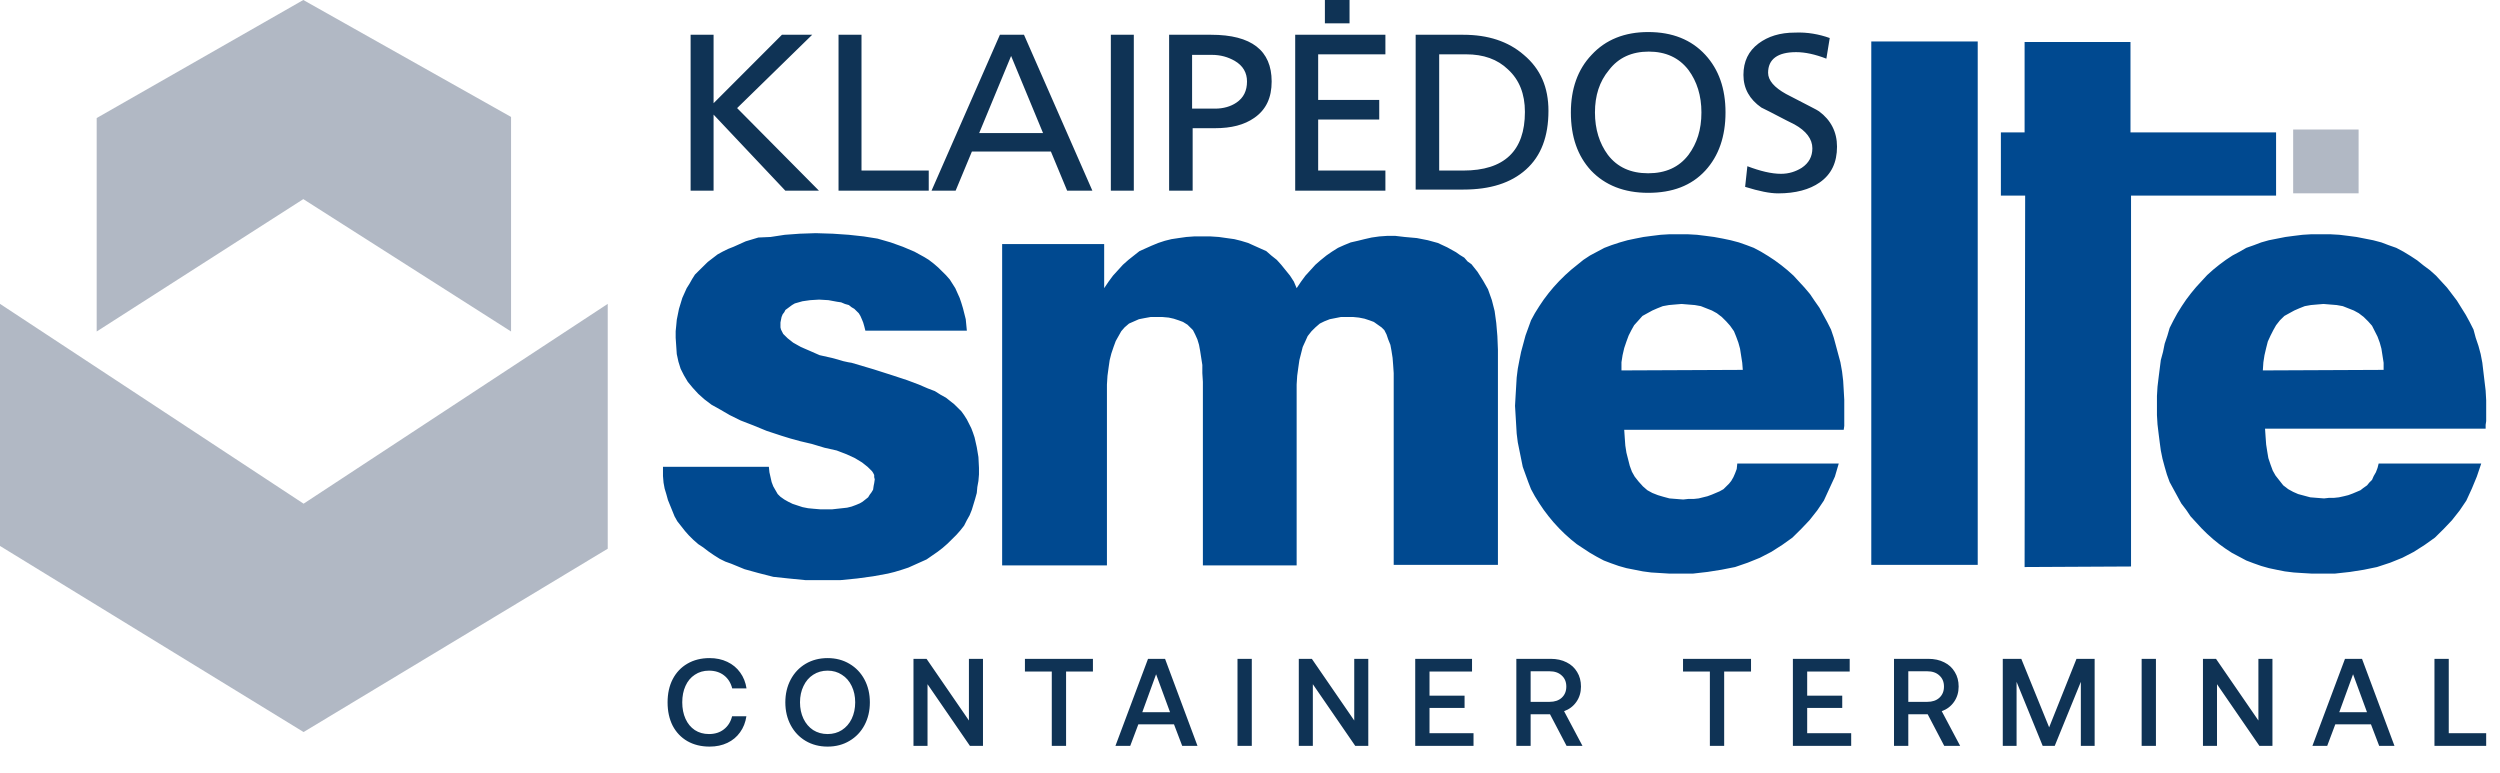
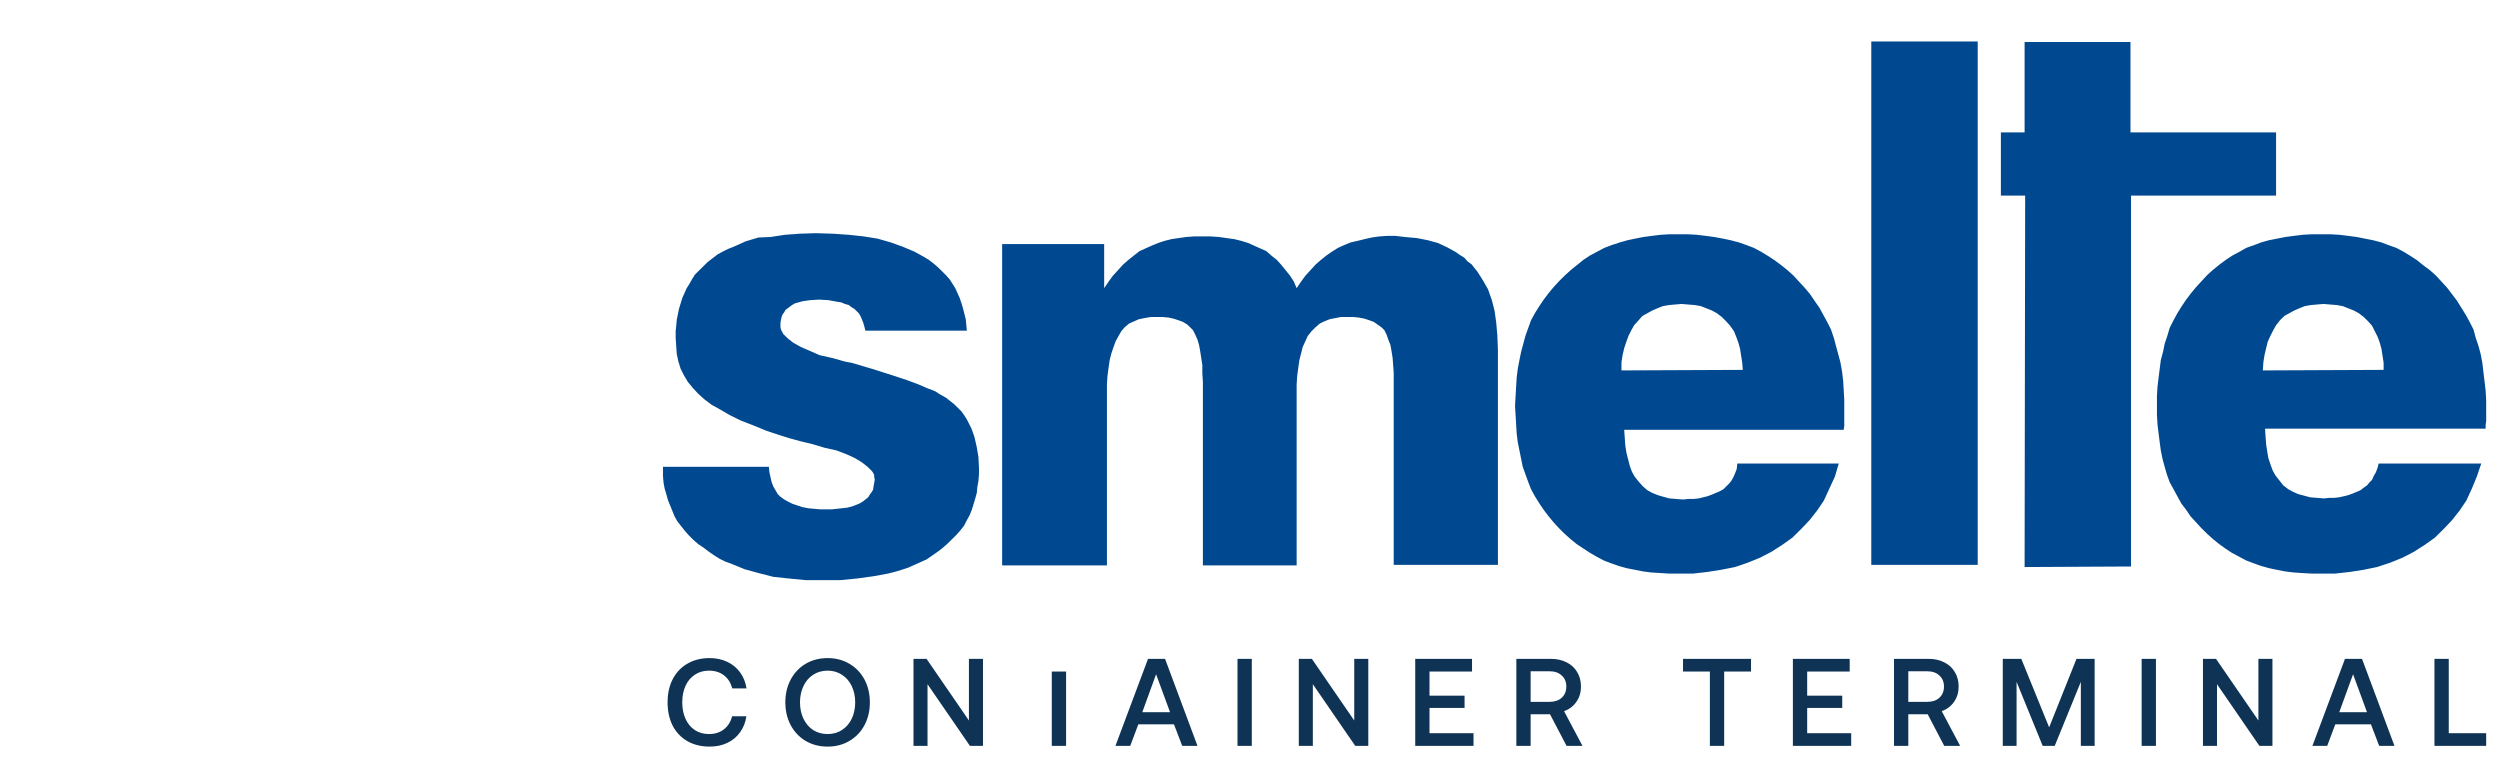
<svg xmlns="http://www.w3.org/2000/svg" width="181" height="56" viewBox="0 0 181 56" fill="none">
-   <path d="M48.333 50.85C48.333 50.214 48.456 49.656 48.702 49.176C48.954 48.69 49.308 48.315 49.764 48.051C50.226 47.781 50.763 47.646 51.375 47.646C51.849 47.646 52.275 47.736 52.653 47.916C53.037 48.096 53.349 48.354 53.589 48.69C53.829 49.02 53.982 49.404 54.048 49.842H53.013C52.911 49.44 52.713 49.125 52.419 48.897C52.125 48.669 51.762 48.555 51.33 48.555C50.94 48.555 50.598 48.654 50.304 48.852C50.01 49.044 49.785 49.314 49.629 49.662C49.473 50.004 49.395 50.4 49.395 50.85C49.395 51.294 49.473 51.69 49.629 52.038C49.785 52.386 50.01 52.659 50.304 52.857C50.598 53.049 50.94 53.145 51.33 53.145C51.762 53.145 52.122 53.031 52.41 52.803C52.704 52.575 52.902 52.26 53.004 51.858H54.039C53.973 52.302 53.82 52.689 53.58 53.019C53.346 53.349 53.04 53.604 52.662 53.784C52.284 53.964 51.855 54.054 51.375 54.054C50.763 54.054 50.226 53.922 49.764 53.658C49.308 53.394 48.954 53.022 48.702 52.542C48.456 52.056 48.333 51.492 48.333 50.85ZM62.978 50.85C62.978 51.462 62.849 52.011 62.591 52.497C62.333 52.983 61.97 53.364 61.502 53.64C61.04 53.916 60.512 54.054 59.918 54.054C59.324 54.054 58.793 53.916 58.325 53.64C57.863 53.364 57.503 52.983 57.245 52.497C56.987 52.011 56.858 51.462 56.858 50.85C56.858 50.238 56.987 49.689 57.245 49.203C57.503 48.717 57.863 48.336 58.325 48.06C58.793 47.784 59.324 47.646 59.918 47.646C60.512 47.646 61.04 47.784 61.502 48.06C61.97 48.336 62.333 48.717 62.591 49.203C62.849 49.689 62.978 50.238 62.978 50.85ZM57.92 50.85C57.92 51.288 58.004 51.684 58.172 52.038C58.34 52.386 58.574 52.659 58.874 52.857C59.18 53.049 59.528 53.145 59.918 53.145C60.308 53.145 60.653 53.049 60.953 52.857C61.259 52.659 61.496 52.386 61.664 52.038C61.832 51.684 61.916 51.288 61.916 50.85C61.916 50.412 61.832 50.019 61.664 49.671C61.496 49.317 61.259 49.044 60.953 48.852C60.653 48.654 60.308 48.555 59.918 48.555C59.528 48.555 59.18 48.654 58.874 48.852C58.574 49.044 58.34 49.317 58.172 49.671C58.004 50.019 57.92 50.412 57.92 50.85ZM66.136 54V47.7H67.082L70.15 52.164V47.7H71.168V54H70.222L67.153 49.536V54H66.136ZM74.205 47.7H79.128V48.618H77.184V54H76.149V48.618H74.205V47.7ZM80.758 54L83.117 47.7H84.35L86.698 54H85.591L84.998 52.443H82.415L81.829 54H80.758ZM82.703 51.561H84.71L83.701 48.816L82.703 51.561ZM89.595 47.7H90.63V54H89.595V47.7ZM94.033 54V47.7H94.978L98.047 52.164V47.7H99.064V54H98.119L95.05 49.536V54H94.033ZM102.462 47.7H106.575V48.618H103.497V50.364H106.035V51.255H103.497V53.082H106.683V54H102.462V47.7ZM112.267 47.7C112.705 47.7 113.089 47.784 113.419 47.952C113.749 48.114 114.004 48.348 114.184 48.654C114.37 48.954 114.463 49.305 114.463 49.707C114.463 50.127 114.352 50.496 114.13 50.814C113.908 51.132 113.611 51.357 113.239 51.489L114.571 54H113.419L112.222 51.714H110.818V54H109.783V47.7H112.267ZM110.818 50.814H112.186C112.558 50.814 112.852 50.715 113.068 50.517C113.29 50.313 113.401 50.043 113.401 49.707C113.401 49.371 113.29 49.104 113.068 48.906C112.852 48.702 112.558 48.6 112.186 48.6H110.818V50.814ZM121.851 47.7H126.774V48.618H124.83V54H123.795V48.618H121.851V47.7ZM129.805 47.7H133.918V48.618H130.84V50.364H133.378V51.255H130.84V53.082H134.026V54H129.805V47.7ZM139.61 47.7C140.048 47.7 140.432 47.784 140.762 47.952C141.092 48.114 141.347 48.348 141.527 48.654C141.713 48.954 141.806 49.305 141.806 49.707C141.806 50.127 141.695 50.496 141.473 50.814C141.251 51.132 140.954 51.357 140.582 51.489L141.914 54H140.762L139.565 51.714H138.161V54H137.126V47.7H139.61ZM138.161 50.814H139.529C139.901 50.814 140.195 50.715 140.411 50.517C140.633 50.313 140.744 50.043 140.744 49.707C140.744 49.371 140.633 49.104 140.411 48.906C140.195 48.702 139.901 48.6 139.529 48.6H138.161V50.814ZM145.001 47.7H146.342L148.358 52.659L150.338 47.7H151.652V54H150.653V49.365L148.763 54H147.89L146 49.365V54H145.001V47.7ZM155.055 47.7H156.09V54H155.055V47.7ZM159.494 54V47.7H160.439L163.508 52.164V47.7H164.525V54H163.58L160.511 49.536V54H159.494ZM167.419 54L169.777 47.7H171.01L173.359 54H172.252L171.658 52.443H169.075L168.49 54H167.419ZM169.363 51.561H171.37L170.362 48.816L169.363 51.561ZM176.255 54V47.7H177.29V53.082H179.999V54H176.255Z" fill="#0F3355" />
-   <path d="M170.763 9.377H166.025V13.996H170.763V9.377Z" fill="#B1B8C4" />
+   <path d="M48.333 50.85C48.333 50.214 48.456 49.656 48.702 49.176C48.954 48.69 49.308 48.315 49.764 48.051C50.226 47.781 50.763 47.646 51.375 47.646C51.849 47.646 52.275 47.736 52.653 47.916C53.037 48.096 53.349 48.354 53.589 48.69C53.829 49.02 53.982 49.404 54.048 49.842H53.013C52.911 49.44 52.713 49.125 52.419 48.897C52.125 48.669 51.762 48.555 51.33 48.555C50.94 48.555 50.598 48.654 50.304 48.852C50.01 49.044 49.785 49.314 49.629 49.662C49.473 50.004 49.395 50.4 49.395 50.85C49.395 51.294 49.473 51.69 49.629 52.038C49.785 52.386 50.01 52.659 50.304 52.857C50.598 53.049 50.94 53.145 51.33 53.145C51.762 53.145 52.122 53.031 52.41 52.803C52.704 52.575 52.902 52.26 53.004 51.858H54.039C53.973 52.302 53.82 52.689 53.58 53.019C53.346 53.349 53.04 53.604 52.662 53.784C52.284 53.964 51.855 54.054 51.375 54.054C50.763 54.054 50.226 53.922 49.764 53.658C49.308 53.394 48.954 53.022 48.702 52.542C48.456 52.056 48.333 51.492 48.333 50.85ZM62.978 50.85C62.978 51.462 62.849 52.011 62.591 52.497C62.333 52.983 61.97 53.364 61.502 53.64C61.04 53.916 60.512 54.054 59.918 54.054C59.324 54.054 58.793 53.916 58.325 53.64C57.863 53.364 57.503 52.983 57.245 52.497C56.987 52.011 56.858 51.462 56.858 50.85C56.858 50.238 56.987 49.689 57.245 49.203C57.503 48.717 57.863 48.336 58.325 48.06C58.793 47.784 59.324 47.646 59.918 47.646C60.512 47.646 61.04 47.784 61.502 48.06C61.97 48.336 62.333 48.717 62.591 49.203C62.849 49.689 62.978 50.238 62.978 50.85ZM57.92 50.85C57.92 51.288 58.004 51.684 58.172 52.038C58.34 52.386 58.574 52.659 58.874 52.857C59.18 53.049 59.528 53.145 59.918 53.145C60.308 53.145 60.653 53.049 60.953 52.857C61.259 52.659 61.496 52.386 61.664 52.038C61.832 51.684 61.916 51.288 61.916 50.85C61.916 50.412 61.832 50.019 61.664 49.671C61.496 49.317 61.259 49.044 60.953 48.852C60.653 48.654 60.308 48.555 59.918 48.555C59.528 48.555 59.18 48.654 58.874 48.852C58.574 49.044 58.34 49.317 58.172 49.671C58.004 50.019 57.92 50.412 57.92 50.85ZM66.136 54V47.7H67.082L70.15 52.164V47.7H71.168V54H70.222L67.153 49.536V54H66.136ZM74.205 47.7V48.618H77.184V54H76.149V48.618H74.205V47.7ZM80.758 54L83.117 47.7H84.35L86.698 54H85.591L84.998 52.443H82.415L81.829 54H80.758ZM82.703 51.561H84.71L83.701 48.816L82.703 51.561ZM89.595 47.7H90.63V54H89.595V47.7ZM94.033 54V47.7H94.978L98.047 52.164V47.7H99.064V54H98.119L95.05 49.536V54H94.033ZM102.462 47.7H106.575V48.618H103.497V50.364H106.035V51.255H103.497V53.082H106.683V54H102.462V47.7ZM112.267 47.7C112.705 47.7 113.089 47.784 113.419 47.952C113.749 48.114 114.004 48.348 114.184 48.654C114.37 48.954 114.463 49.305 114.463 49.707C114.463 50.127 114.352 50.496 114.13 50.814C113.908 51.132 113.611 51.357 113.239 51.489L114.571 54H113.419L112.222 51.714H110.818V54H109.783V47.7H112.267ZM110.818 50.814H112.186C112.558 50.814 112.852 50.715 113.068 50.517C113.29 50.313 113.401 50.043 113.401 49.707C113.401 49.371 113.29 49.104 113.068 48.906C112.852 48.702 112.558 48.6 112.186 48.6H110.818V50.814ZM121.851 47.7H126.774V48.618H124.83V54H123.795V48.618H121.851V47.7ZM129.805 47.7H133.918V48.618H130.84V50.364H133.378V51.255H130.84V53.082H134.026V54H129.805V47.7ZM139.61 47.7C140.048 47.7 140.432 47.784 140.762 47.952C141.092 48.114 141.347 48.348 141.527 48.654C141.713 48.954 141.806 49.305 141.806 49.707C141.806 50.127 141.695 50.496 141.473 50.814C141.251 51.132 140.954 51.357 140.582 51.489L141.914 54H140.762L139.565 51.714H138.161V54H137.126V47.7H139.61ZM138.161 50.814H139.529C139.901 50.814 140.195 50.715 140.411 50.517C140.633 50.313 140.744 50.043 140.744 49.707C140.744 49.371 140.633 49.104 140.411 48.906C140.195 48.702 139.901 48.6 139.529 48.6H138.161V50.814ZM145.001 47.7H146.342L148.358 52.659L150.338 47.7H151.652V54H150.653V49.365L148.763 54H147.89L146 49.365V54H145.001V47.7ZM155.055 47.7H156.09V54H155.055V47.7ZM159.494 54V47.7H160.439L163.508 52.164V47.7H164.525V54H163.58L160.511 49.536V54H159.494ZM167.419 54L169.777 47.7H171.01L173.359 54H172.252L171.658 52.443H169.075L168.49 54H167.419ZM169.363 51.561H171.37L170.362 48.816L169.363 51.561ZM176.255 54V47.7H177.29V53.082H179.999V54H176.255Z" fill="#0F3355" />
  <path fill-rule="evenodd" clip-rule="evenodd" d="M48 33.798H55.666L55.706 34.192L55.786 34.547L55.866 34.902L55.986 35.217L56.145 35.493L56.305 35.77L56.505 35.967L56.784 36.164L57.063 36.322L57.383 36.479L57.742 36.598L58.102 36.716L58.501 36.795L58.9 36.834L59.379 36.874H59.819H60.258L60.617 36.834L60.976 36.795L61.336 36.755L61.655 36.676L61.975 36.558L62.254 36.44L62.454 36.322L62.653 36.164L62.853 36.006L62.973 35.809L63.093 35.651L63.212 35.454L63.252 35.178L63.292 34.981L63.332 34.705L63.292 34.547V34.389L63.212 34.231L63.133 34.113L62.813 33.798L62.414 33.482L61.895 33.167L61.296 32.891L60.577 32.615L59.699 32.418L58.78 32.142L57.942 31.944L57.223 31.747L56.584 31.55L55.506 31.195L54.548 30.801L53.63 30.446L52.831 30.052L52.152 29.657L51.514 29.302L50.995 28.908L50.555 28.514L50.156 28.08L49.797 27.646L49.517 27.173L49.278 26.7L49.118 26.187L48.998 25.635L48.958 25.044L48.918 24.452V23.979L48.958 23.584L48.998 23.151L49.078 22.756L49.158 22.362L49.278 21.968L49.398 21.573L49.557 21.218L49.717 20.863L49.916 20.548L50.116 20.193L50.316 19.878L50.635 19.562L50.915 19.286L51.234 18.971L51.593 18.695L51.953 18.419L52.312 18.221L52.711 18.024L53.111 17.866L53.989 17.472L54.907 17.196L55.786 17.157L56.824 16.999L57.902 16.92L59.06 16.881L60.298 16.92L61.456 16.999L62.534 17.117L63.532 17.275L64.49 17.551L65.368 17.866L66.207 18.221L66.926 18.616L67.245 18.813L67.604 19.089L67.924 19.365L68.203 19.641L68.483 19.917L68.762 20.233L68.962 20.548L69.162 20.863L69.321 21.218L69.481 21.573L69.601 21.928L69.721 22.323L69.92 23.111L70 23.939H62.653L62.574 23.624L62.494 23.348L62.414 23.151L62.294 22.875L62.174 22.677L62.014 22.52L61.855 22.362L61.655 22.244L61.456 22.086L61.176 22.007L60.897 21.889L60.617 21.849L59.978 21.731L59.3 21.692L58.661 21.731L58.102 21.81L57.822 21.889L57.543 21.968L57.343 22.086L57.183 22.204L57.024 22.323L56.864 22.441L56.784 22.599L56.664 22.756L56.584 22.953L56.544 23.151L56.505 23.348V23.545V23.703L56.544 23.86L56.624 24.018L56.704 24.176L57.024 24.491L57.423 24.807L57.982 25.122L58.621 25.398L59.339 25.714L60.218 25.911L60.657 26.029L61.056 26.148L61.416 26.227L61.655 26.266L63.252 26.739L64.61 27.173L65.688 27.528L66.526 27.843L67.165 28.119L67.684 28.317L68.123 28.593L68.483 28.79L69.082 29.263L69.601 29.776L69.8 30.052L70 30.367L70.16 30.683L70.319 30.998L70.439 31.313L70.559 31.668L70.639 32.023L70.719 32.378L70.838 33.088L70.878 33.877V34.35L70.838 34.823L70.759 35.257L70.719 35.691L70.599 36.124L70.479 36.519L70.359 36.913L70.2 37.307L70 37.662L69.8 38.057L69.521 38.411L69.241 38.727L68.922 39.042L68.603 39.358L68.243 39.673L67.884 39.949L67.485 40.225L67.085 40.502L66.646 40.699L66.207 40.896L65.768 41.093L65.289 41.251L64.769 41.408L64.29 41.527L63.212 41.724L62.054 41.882L60.857 42H59.539H58.301L57.103 41.882L55.986 41.763L54.907 41.487L53.909 41.211L52.951 40.817L52.512 40.659L52.112 40.462L51.673 40.186L51.274 39.91L50.915 39.634L50.555 39.397L50.196 39.082L49.877 38.766L49.597 38.451L49.318 38.096L49.038 37.741L48.839 37.386L48.679 36.992L48.519 36.598L48.359 36.203L48.24 35.77L48.12 35.375L48.04 34.941L48 34.468V33.798ZM72.555 40.896V17.669H79.942V20.863L80.261 20.39L80.581 19.956L80.94 19.562L81.299 19.168L81.699 18.813L82.098 18.497L82.497 18.182L82.936 17.985L83.376 17.788L83.855 17.59L84.334 17.433L84.813 17.314L85.332 17.236L85.891 17.157L86.45 17.117H87.049H87.648L88.247 17.157L88.806 17.236L89.365 17.314L89.844 17.433L90.363 17.59L90.802 17.788L91.241 17.985L91.681 18.182L92.04 18.497L92.439 18.813L92.759 19.168L93.078 19.562L93.397 19.956L93.677 20.39L93.877 20.863L94.196 20.39L94.515 19.956L94.875 19.562L95.234 19.168L95.594 18.852L96.033 18.497L96.432 18.221L96.871 17.945L97.31 17.748L97.79 17.551L98.308 17.433L98.788 17.314L99.307 17.196L99.866 17.117L100.425 17.078H101.024L101.702 17.157L102.581 17.236L103.379 17.393L104.098 17.59L104.777 17.906L105.416 18.261L105.695 18.458L106.015 18.655L106.254 18.931L106.534 19.128L106.973 19.68L107.372 20.311L107.731 20.942L108.011 21.731L108.211 22.52L108.33 23.387L108.41 24.334L108.45 25.32V40.896H100.904V27.646V27.015L100.864 26.424L100.824 25.911L100.744 25.398L100.664 24.965L100.505 24.57L100.385 24.215L100.225 23.9L100.025 23.703L99.746 23.506L99.466 23.308L99.147 23.19L98.788 23.072L98.388 22.993L97.989 22.953H97.55H97.071L96.671 23.032L96.272 23.111L95.873 23.269L95.553 23.427L95.234 23.703L94.955 23.979L94.675 24.334L94.515 24.689L94.316 25.122L94.196 25.596L94.076 26.069L93.996 26.621L93.916 27.212L93.877 27.843V28.514V40.935H87.089V27.646L87.049 27.015V26.424L86.969 25.911L86.889 25.398L86.809 24.965L86.69 24.57L86.53 24.215L86.37 23.9L86.171 23.703L85.971 23.506L85.651 23.308L85.332 23.19L84.973 23.072L84.613 22.993L84.174 22.953H83.735H83.296L82.857 23.032L82.457 23.111L82.098 23.269L81.739 23.427L81.419 23.703L81.18 23.979L80.98 24.334L80.78 24.689L80.621 25.122L80.461 25.596L80.341 26.069L80.261 26.621L80.181 27.212L80.142 27.843V28.514V40.935H72.555V40.896ZM117.394 26.818L126.178 26.779L126.138 26.266L126.058 25.753L125.978 25.241L125.858 24.807L125.699 24.373L125.539 23.979L125.26 23.584L124.98 23.269L124.661 22.953L124.301 22.677L123.942 22.48L123.543 22.323L123.143 22.165L122.704 22.086L122.225 22.047L121.746 22.007L121.267 22.047L120.828 22.086L120.388 22.165L119.989 22.323L119.63 22.48L119.27 22.677L118.911 22.875L118.632 23.19L118.312 23.545L118.113 23.9L117.913 24.294L117.753 24.728L117.593 25.201L117.474 25.714L117.394 26.227V26.818ZM125.779 33.561H133.125L132.846 34.508L132.446 35.375L132.047 36.243L131.568 36.953L131.009 37.662L130.41 38.293L129.771 38.924L129.053 39.437L128.254 39.949L127.416 40.383L126.537 40.738L125.619 41.054L124.621 41.251L123.623 41.408L122.584 41.527H121.466H120.828L120.189 41.487L119.55 41.448L118.951 41.369L118.352 41.251L117.753 41.133L117.194 40.975L116.635 40.778L116.116 40.58L115.597 40.304L115.118 40.028L114.639 39.713L114.16 39.397L113.721 39.042L113.281 38.648L112.882 38.254L112.483 37.82L112.123 37.386L111.764 36.913L111.445 36.44L111.125 35.927L110.846 35.415L110.646 34.902L110.446 34.35L110.247 33.798L110.127 33.206L110.007 32.615L109.887 32.023L109.808 31.392L109.768 30.722L109.728 30.052L109.688 29.381L109.728 28.671L109.768 28.001L109.808 27.331L109.887 26.7L110.007 26.069L110.127 25.477L110.287 24.886L110.446 24.294L110.646 23.742L110.846 23.19L111.125 22.677L111.445 22.165L111.764 21.692L112.123 21.218L112.483 20.785L112.882 20.351L113.321 19.917L113.76 19.523L114.2 19.168L114.639 18.813L115.118 18.497L115.637 18.221L116.156 17.945L116.675 17.748L117.274 17.551L117.833 17.393L118.392 17.275L118.991 17.157L119.59 17.078L120.229 16.999L120.868 16.96H121.506H122.185L122.864 16.999L123.503 17.078L124.102 17.157L124.74 17.275L125.299 17.393L125.898 17.551L126.457 17.748L126.976 17.945L127.495 18.221L128.015 18.537L128.494 18.852L128.973 19.207L129.412 19.562L129.851 19.956L130.25 20.39L130.65 20.824L131.049 21.297L131.368 21.77L131.728 22.283L132.007 22.796L132.287 23.308L132.566 23.86L132.766 24.452L132.926 25.044L133.085 25.635L133.245 26.227L133.365 26.897L133.445 27.567L133.485 28.238L133.525 28.947V29.657V30.17V30.564V30.84L133.485 31.116H117.593L117.633 31.708L117.673 32.26L117.753 32.773L117.873 33.246L117.993 33.719L118.152 34.153L118.352 34.508L118.632 34.862L118.951 35.217L119.27 35.493L119.63 35.691L120.029 35.848L120.428 35.967L120.868 36.085L121.347 36.124L121.866 36.164L122.225 36.124H122.624L122.984 36.085L123.303 36.006L123.623 35.927L123.942 35.809L124.221 35.691L124.501 35.572L124.78 35.415L124.98 35.217L125.18 35.02L125.339 34.823L125.499 34.547L125.619 34.271L125.739 33.956L125.779 33.561ZM135.481 40.896V3H143.187V40.896H135.481ZM144.864 14.16V9.585H146.581V3.039H154.247V9.585H164.788V14.16H154.287V41.014L146.581 41.054L146.621 14.16H144.864ZM163.829 26.818L172.574 26.779V26.266L172.494 25.753L172.414 25.241L172.294 24.807L172.134 24.373L171.935 23.979L171.735 23.584L171.456 23.269L171.136 22.953L170.777 22.677L170.417 22.48L170.018 22.323L169.619 22.165L169.18 22.086L168.701 22.047L168.221 22.007L167.742 22.047L167.303 22.086L166.864 22.165L166.465 22.323L166.105 22.48L165.746 22.677L165.387 22.875L165.067 23.19L164.788 23.545L164.588 23.9L164.388 24.294L164.189 24.728L164.069 25.201L163.949 25.714L163.869 26.227L163.829 26.818ZM172.214 33.561L172.134 33.877L172.015 34.192L171.855 34.468L171.735 34.744L171.535 34.941L171.376 35.139L171.096 35.336L170.897 35.493L170.617 35.612L170.338 35.73L170.018 35.848L169.699 35.927L169.339 36.006L168.98 36.045H168.621L168.261 36.085L167.742 36.045L167.263 36.006L166.824 35.888L166.385 35.77L166.025 35.612L165.666 35.415L165.307 35.139L165.027 34.784L164.748 34.429L164.548 34.074L164.388 33.64L164.229 33.167L164.149 32.694L164.069 32.181L164.029 31.629L163.989 31.037H179.96V30.761L180 30.485V30.13V29.618V28.987L179.96 28.277L179.88 27.607L179.8 26.936L179.721 26.266L179.601 25.635L179.441 25.044L179.241 24.452L179.082 23.86L178.802 23.308L178.523 22.796L178.203 22.283L177.884 21.77L177.525 21.297L177.165 20.824L176.766 20.39L176.367 19.956L175.927 19.562L175.448 19.207L175.009 18.852L174.53 18.537L174.011 18.221L173.492 17.945L172.933 17.748L172.414 17.551L171.815 17.393L171.216 17.275L170.617 17.157L170.018 17.078L169.379 16.999L168.701 16.96H167.982H167.343L166.704 16.999L166.065 17.078L165.466 17.157L164.868 17.275L164.269 17.393L163.71 17.551L163.191 17.748L162.632 17.945L162.152 18.221L161.633 18.497L161.154 18.813L160.675 19.168L160.236 19.523L159.797 19.917L159.397 20.351L158.998 20.785L158.639 21.218L158.279 21.692L157.96 22.165L157.641 22.677L157.361 23.19L157.082 23.742L156.922 24.294L156.722 24.886L156.603 25.477L156.443 26.069L156.363 26.7L156.283 27.331L156.203 28.001L156.163 28.671V29.381V30.052L156.203 30.722L156.283 31.392L156.363 32.023L156.443 32.615L156.563 33.206L156.722 33.798L156.882 34.35L157.082 34.902L157.361 35.415L157.641 35.927L157.92 36.44L158.279 36.913L158.599 37.386L158.998 37.82L159.397 38.254L159.797 38.648L160.236 39.042L160.675 39.397L161.114 39.713L161.593 40.028L162.113 40.304L162.632 40.58L163.151 40.778L163.71 40.975L164.269 41.133L164.828 41.251L165.426 41.369L166.065 41.448L166.664 41.487L167.343 41.527H167.982H169.06L170.138 41.408L171.136 41.251L172.094 41.054L173.053 40.738L173.931 40.383L174.77 39.949L175.568 39.437L176.287 38.924L176.926 38.293L177.525 37.662L178.083 36.953L178.563 36.243L178.962 35.375L179.321 34.508L179.641 33.561H172.214Z" fill="#004990" />
-   <path fill-rule="evenodd" clip-rule="evenodd" d="M50 13.803V2.517H51.663V7.472L56.612 2.517H58.803L53.367 7.826L59.29 13.803H56.856L51.663 8.298V13.803H50ZM60.71 13.803V2.517H62.373V12.348H67.241V13.803H60.71ZM67.444 13.803L72.393 2.517H74.137L79.087 13.803H77.261L76.085 10.972H70.365L69.188 13.803H67.444ZM75.517 9.635L73.204 4.051L70.892 9.635H75.517ZM80.425 13.803V2.517H82.088V13.803H80.425ZM86.307 3.933V7.865H87.971C88.579 7.865 89.106 7.708 89.512 7.433C90.04 7.079 90.283 6.567 90.283 5.899C90.283 5.27 89.999 4.758 89.391 4.404C88.904 4.129 88.376 3.972 87.727 3.972H86.307V3.933ZM84.644 13.803V2.517H87.687C90.608 2.517 92.068 3.657 92.068 5.899C92.068 7.079 91.662 7.944 90.81 8.534C90.08 9.045 89.147 9.281 87.971 9.281H86.348V13.803H84.644ZM93.772 13.803V2.517H100.303V3.933H95.435V7.236H99.857V8.652H95.435V12.348H100.303V13.803H93.772ZM97.707 0V1.691H95.922V0H97.707ZM102.494 13.803V2.517H105.942C107.727 2.517 109.187 2.989 110.323 3.972C111.54 4.994 112.108 6.331 112.108 8.022C112.108 9.871 111.581 11.287 110.485 12.27C109.39 13.253 107.889 13.725 105.942 13.725H102.494V13.803ZM104.197 3.933V12.348H105.942C108.903 12.348 110.404 10.933 110.404 8.101C110.404 6.803 109.999 5.781 109.187 5.034C108.416 4.287 107.402 3.933 106.145 3.933H104.197ZM115.475 8.14C115.475 9.36 115.8 10.382 116.408 11.208C117.098 12.112 118.071 12.545 119.329 12.545C120.587 12.545 121.56 12.112 122.25 11.208C122.858 10.382 123.183 9.399 123.183 8.14C123.183 6.921 122.858 5.899 122.25 5.073C121.56 4.169 120.587 3.736 119.369 3.736C118.152 3.736 117.179 4.169 116.489 5.073C115.8 5.899 115.475 6.921 115.475 8.14ZM113.731 8.14C113.731 6.449 114.218 5.034 115.232 3.972C116.246 2.871 117.625 2.32 119.329 2.32C121.073 2.32 122.453 2.871 123.467 3.972C124.44 5.034 124.927 6.41 124.927 8.14C124.927 9.871 124.44 11.287 123.467 12.348C122.453 13.449 121.073 13.961 119.329 13.961C117.585 13.961 116.205 13.41 115.191 12.348C114.217 11.287 113.731 9.91 113.731 8.14ZM132.473 2.753L132.229 4.247C131.418 3.933 130.688 3.775 130.039 3.775C128.7 3.775 128.01 4.287 128.01 5.27C128.01 5.82 128.456 6.331 129.308 6.803C130.809 7.59 131.621 7.983 131.702 8.062C132.554 8.691 133 9.556 133 10.618C133 11.758 132.594 12.624 131.742 13.213C131.012 13.725 129.998 14 128.74 14C128.132 14 127.361 13.843 126.347 13.528L126.509 12.034C127.442 12.388 128.254 12.584 128.943 12.584C129.511 12.584 129.998 12.427 130.444 12.152C130.972 11.798 131.215 11.326 131.215 10.736C131.215 10.067 130.769 9.478 129.917 9.006C129.106 8.612 128.335 8.18 127.523 7.787C126.672 7.197 126.225 6.41 126.225 5.427C126.225 4.444 126.59 3.697 127.321 3.146C128.01 2.635 128.862 2.36 129.957 2.36C130.85 2.32 131.702 2.478 132.473 2.753Z" fill="#0F3355" />
-   <path fill-rule="evenodd" clip-rule="evenodd" d="M7 24L21.959 14.416L37 24V8.466L21.959 0L7 8.546V24Z" fill="#B1B8C4" />
-   <path fill-rule="evenodd" clip-rule="evenodd" d="M0 22L21.98 36.467L44 22V39.726L21.98 53L0 39.527V22Z" fill="#B1B8C4" />
</svg>